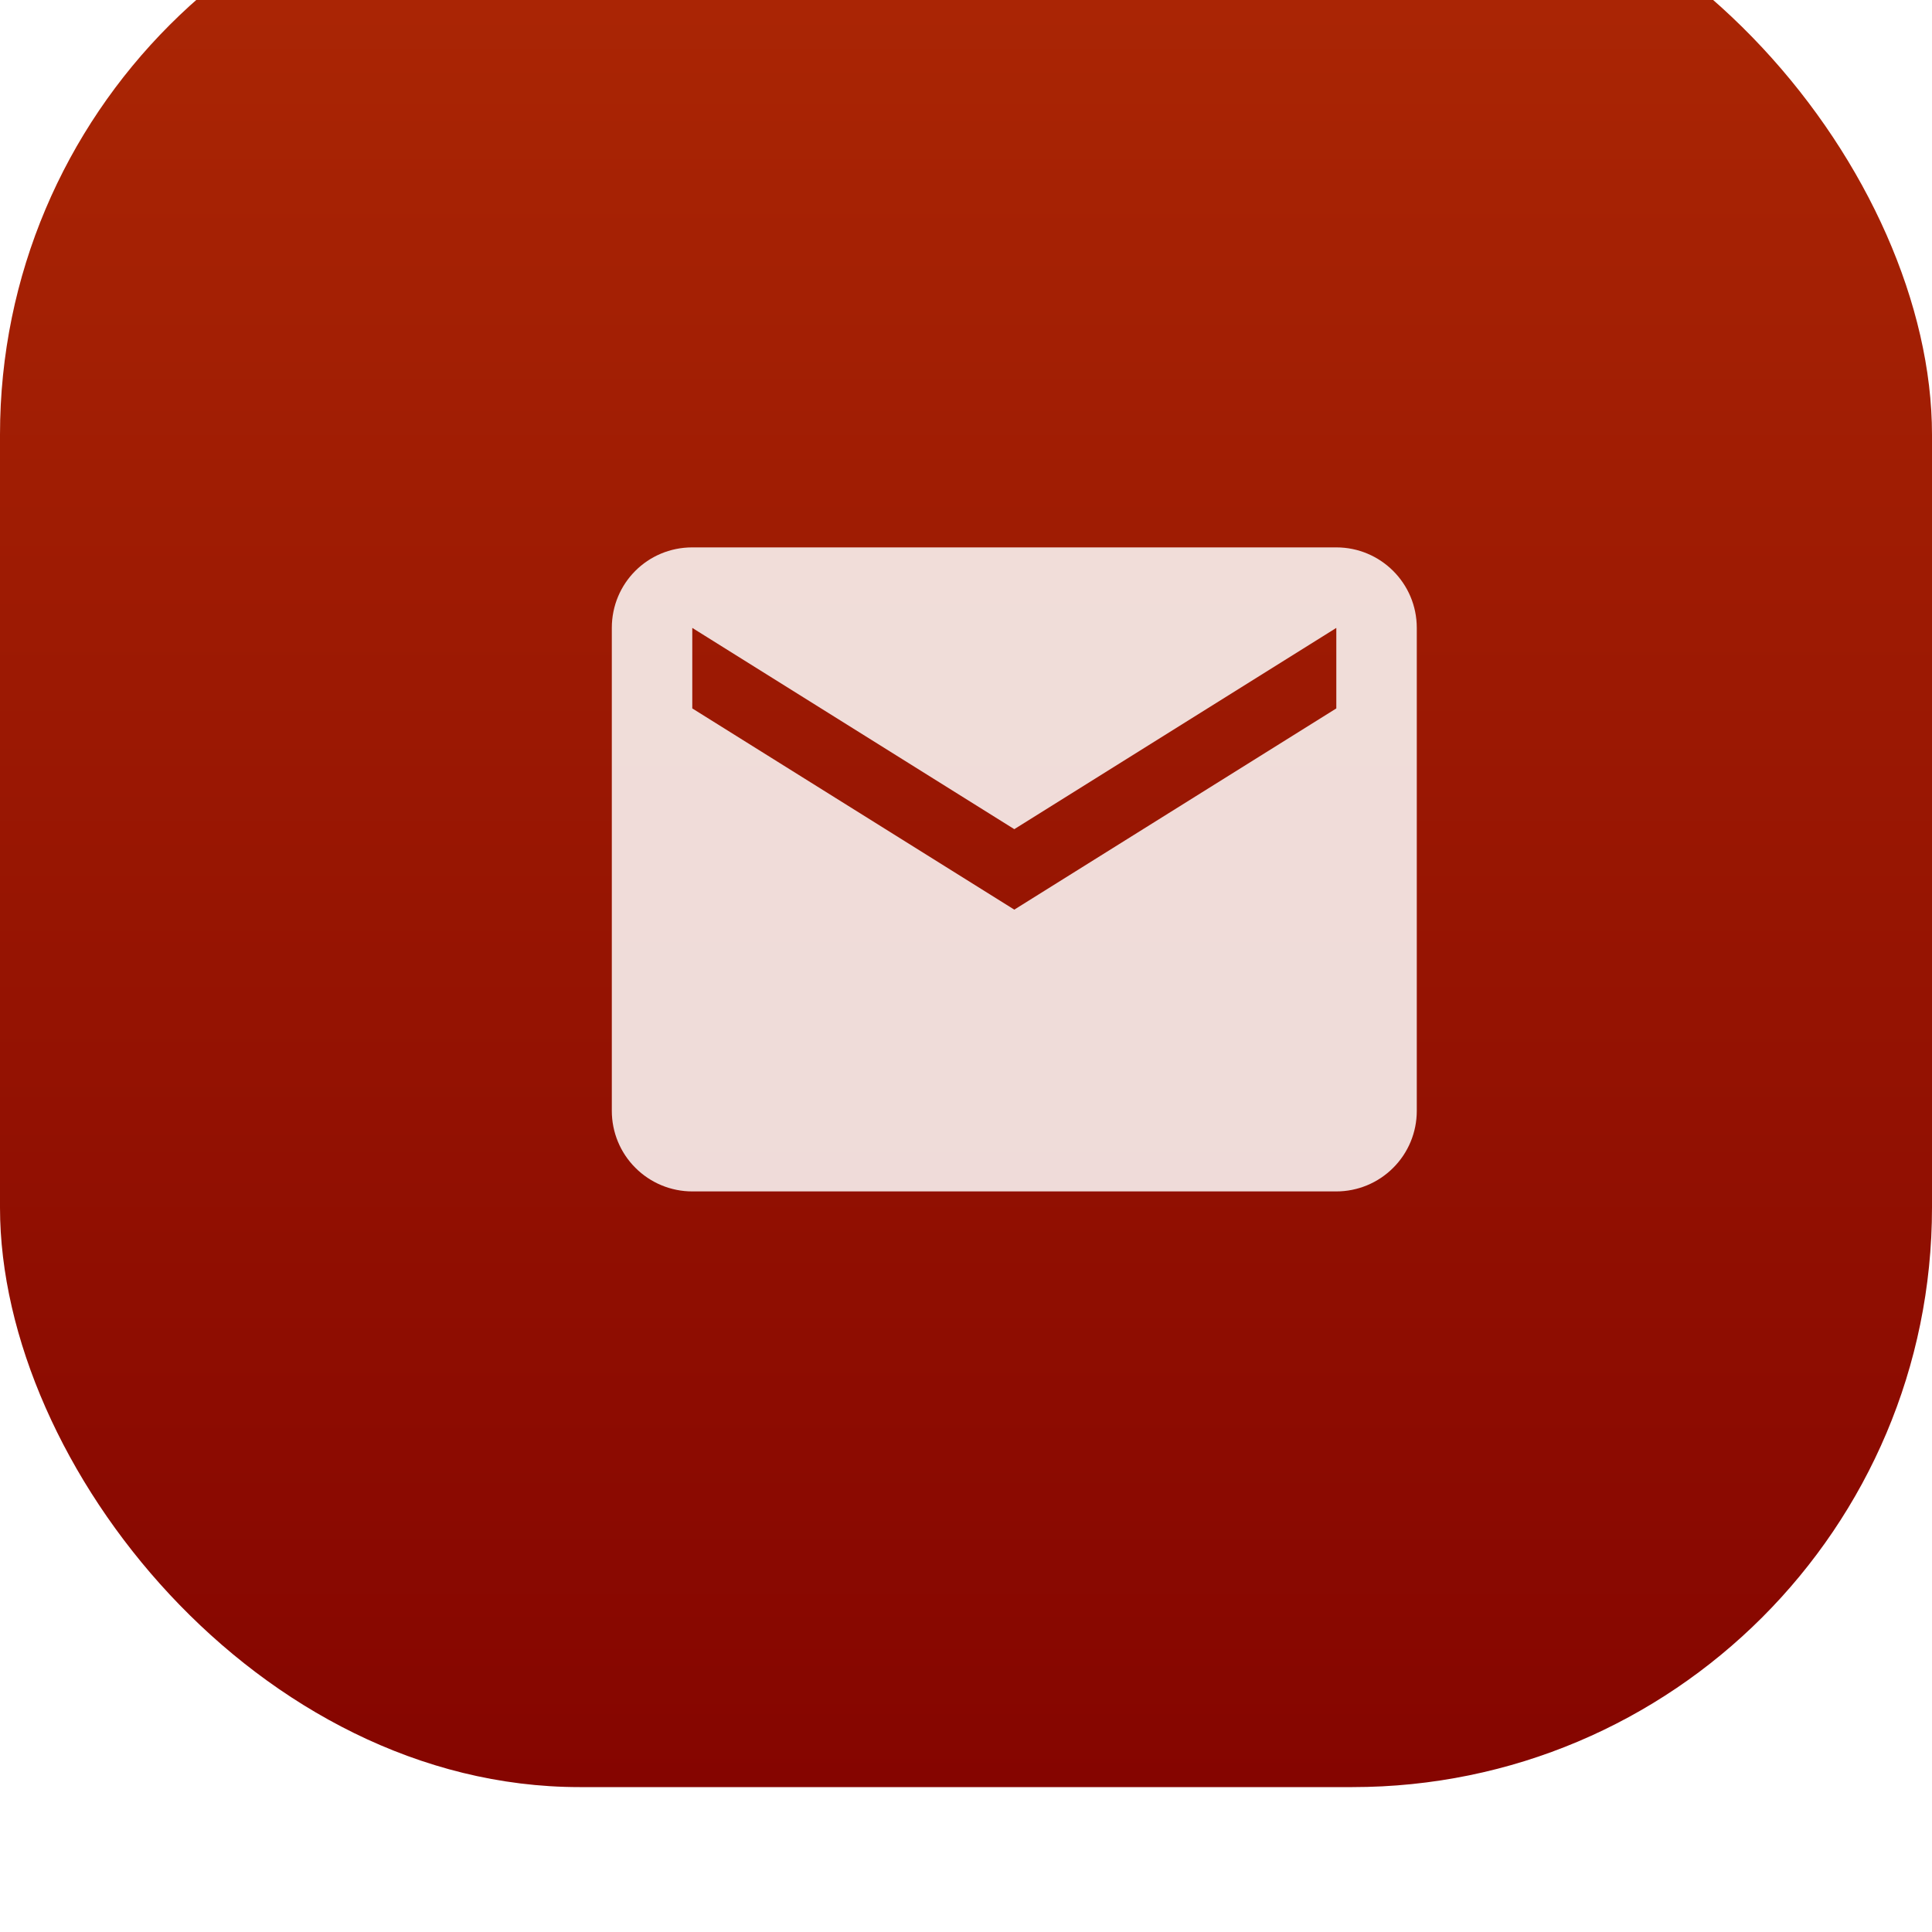
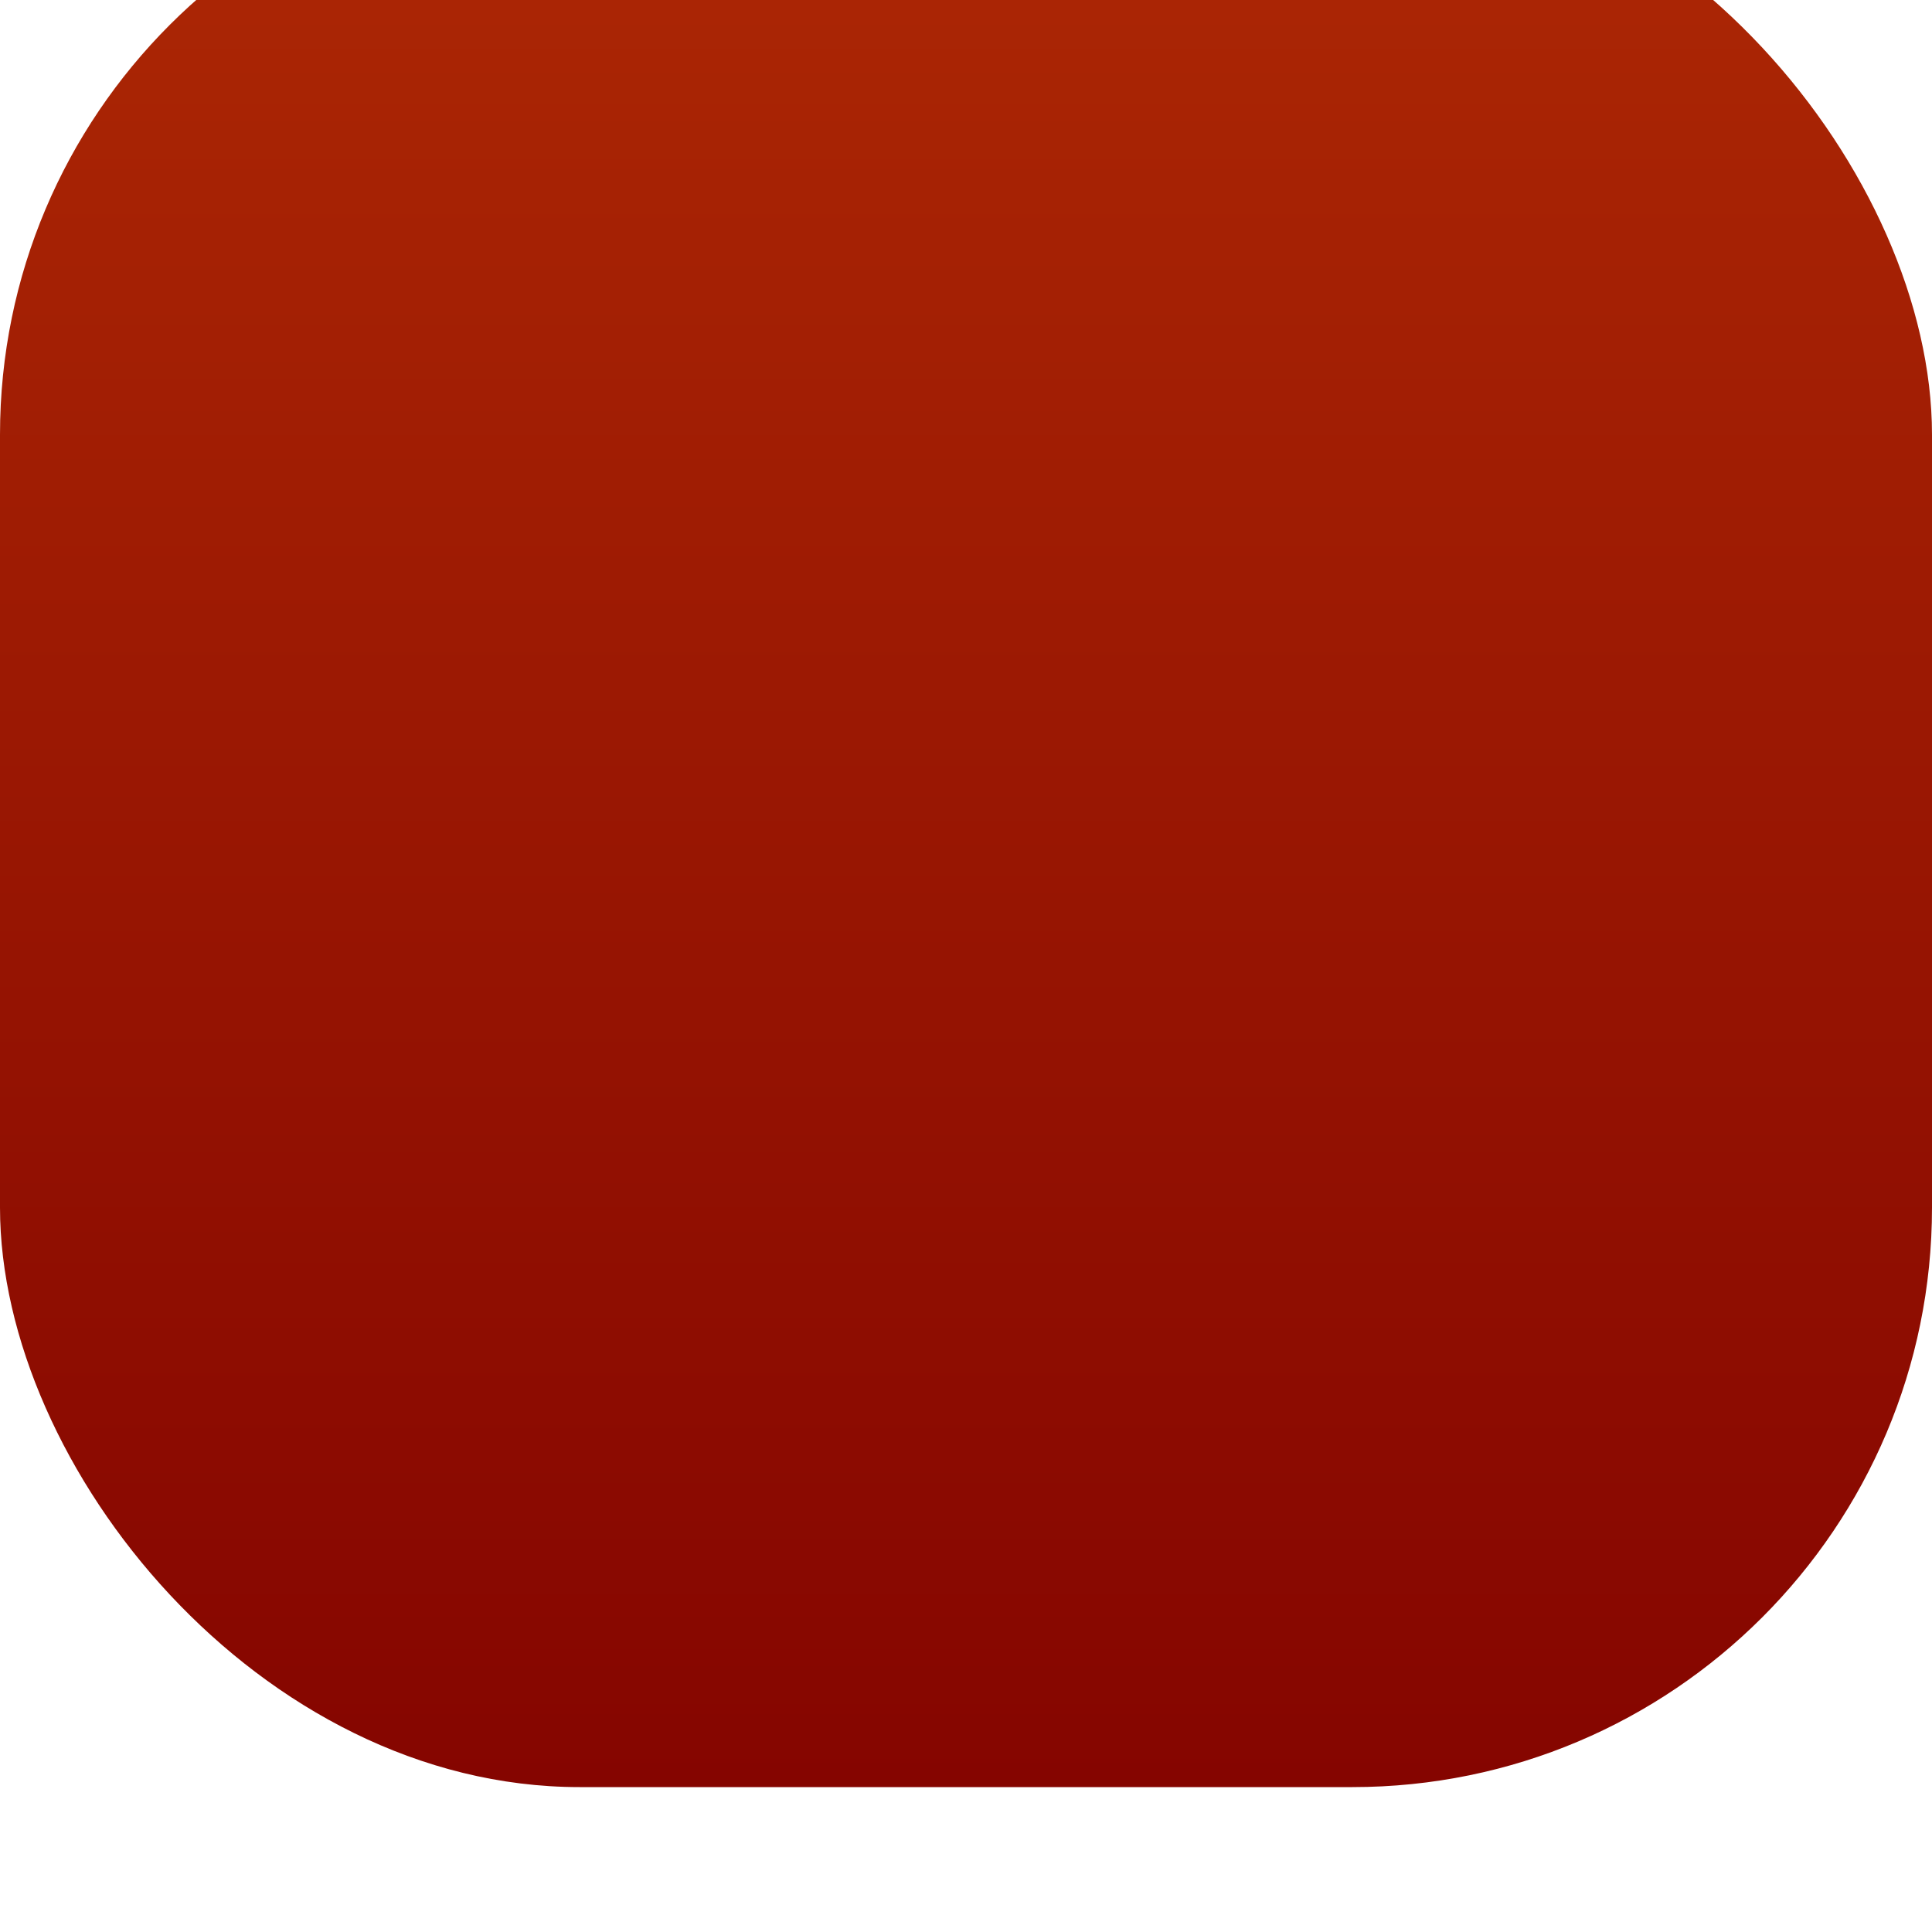
<svg xmlns="http://www.w3.org/2000/svg" width="40" height="40" viewBox="0 0 40 40" fill="none">
  <g filter="url(#filter0_i_0_6)">
    <rect width="40" height="40" rx="12" fill="url(#paint0_linear_0_6)" />
    <g clip-path="url(#clip0_0_6)">
      <g filter="url(#filter1_d_0_6)">
-         <path d="M26.667 16.667L20 20.833L13.333 16.667V15L20 19.167L26.667 15V16.667ZM26.667 13.333H13.333C12.408 13.333 11.667 14.075 11.667 15V25C11.667 25.442 11.842 25.866 12.155 26.178C12.467 26.491 12.891 26.667 13.333 26.667H26.667C27.109 26.667 27.533 26.491 27.845 26.178C28.158 25.866 28.333 25.442 28.333 25V15C28.333 14.075 27.583 13.333 26.667 13.333Z" fill="white" fill-opacity="0.85" />
+         <path d="M26.667 16.667L20 20.833L13.333 16.667V15L26.667 15V16.667ZM26.667 13.333H13.333C12.408 13.333 11.667 14.075 11.667 15V25C11.667 25.442 11.842 25.866 12.155 26.178C12.467 26.491 12.891 26.667 13.333 26.667H26.667C27.109 26.667 27.533 26.491 27.845 26.178C28.158 25.866 28.333 25.442 28.333 25V15C28.333 14.075 27.583 13.333 26.667 13.333Z" fill="white" fill-opacity="0.85" />
      </g>
    </g>
  </g>
  <defs>
    <filter id="filter0_i_0_6" x="0" y="0" width="40" height="40" filterUnits="userSpaceOnUse" color-interpolation-filters="sRGB">
      <feFlood flood-opacity="0" result="BackgroundImageFix" />
      <feBlend mode="normal" in="SourceGraphic" in2="BackgroundImageFix" result="shape" />
      <feColorMatrix in="SourceAlpha" type="matrix" values="0 0 0 0 0 0 0 0 0 0 0 0 0 0 0 0 0 0 127 0" result="hardAlpha" />
      <feOffset dy="-3" />
      <feComposite in2="hardAlpha" operator="arithmetic" k2="-1" k3="1" />
      <feColorMatrix type="matrix" values="0 0 0 0 0 0 0 0 0 0 0 0 0 0 0 0 0 0 0.25 0" />
      <feBlend mode="normal" in2="shape" result="effect1_innerShadow_0_6" />
    </filter>
    <filter id="filter1_d_0_6" x="11.667" y="13.333" width="18.667" height="15.333" filterUnits="userSpaceOnUse" color-interpolation-filters="sRGB">
      <feFlood flood-opacity="0" result="BackgroundImageFix" />
      <feColorMatrix in="SourceAlpha" type="matrix" values="0 0 0 0 0 0 0 0 0 0 0 0 0 0 0 0 0 0 127 0" result="hardAlpha" />
      <feOffset dx="1" dy="1" />
      <feGaussianBlur stdDeviation="0.5" />
      <feColorMatrix type="matrix" values="0 0 0 0 0 0 0 0 0 0 0 0 0 0 0 0 0 0 0.25 0" />
      <feBlend mode="normal" in2="BackgroundImageFix" result="effect1_dropShadow_0_6" />
      <feBlend mode="normal" in="SourceGraphic" in2="effect1_dropShadow_0_6" result="shape" />
    </filter>
    <linearGradient id="paint0_linear_0_6" x1="20" y1="0" x2="20" y2="40" gradientUnits="userSpaceOnUse">
      <stop stop-color="#AD2805" />
      <stop offset="1" stop-color="#850500" />
    </linearGradient>
    <clipPath id="clip0_0_6">
-       <rect width="20" height="20" fill="white" transform="translate(10 10)" />
-     </clipPath>
+       </clipPath>
  </defs>
</svg>